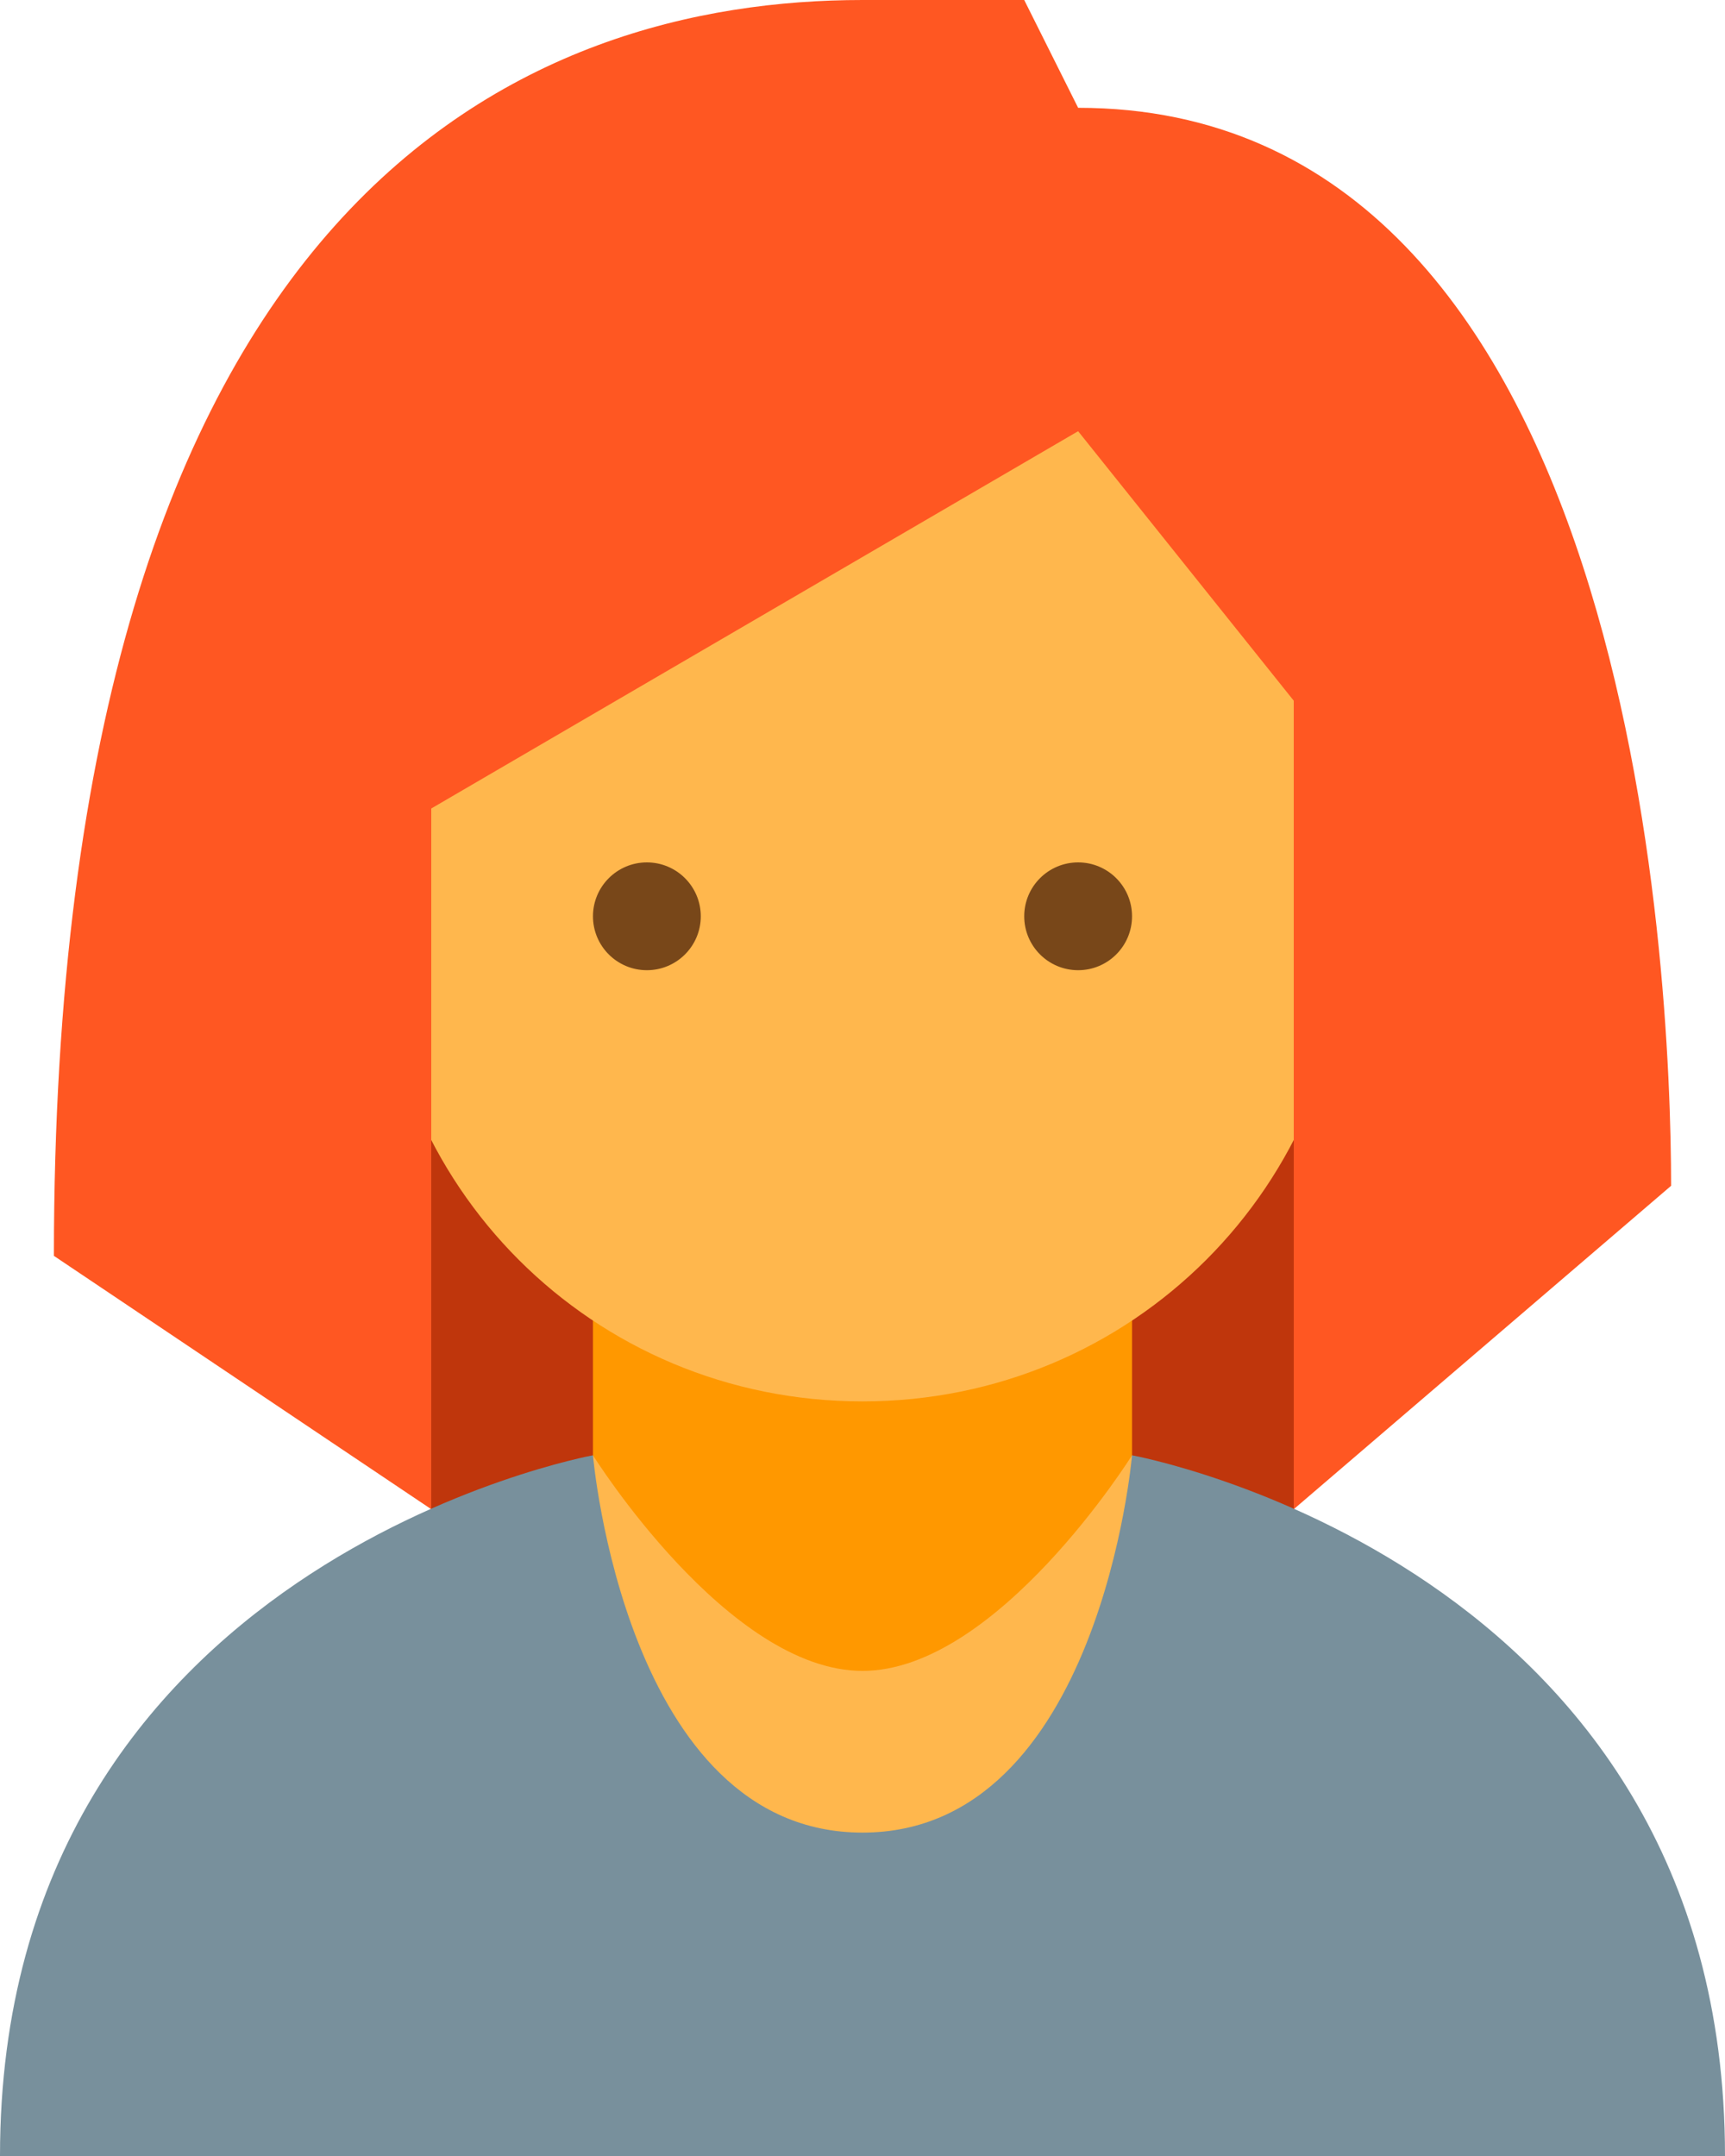
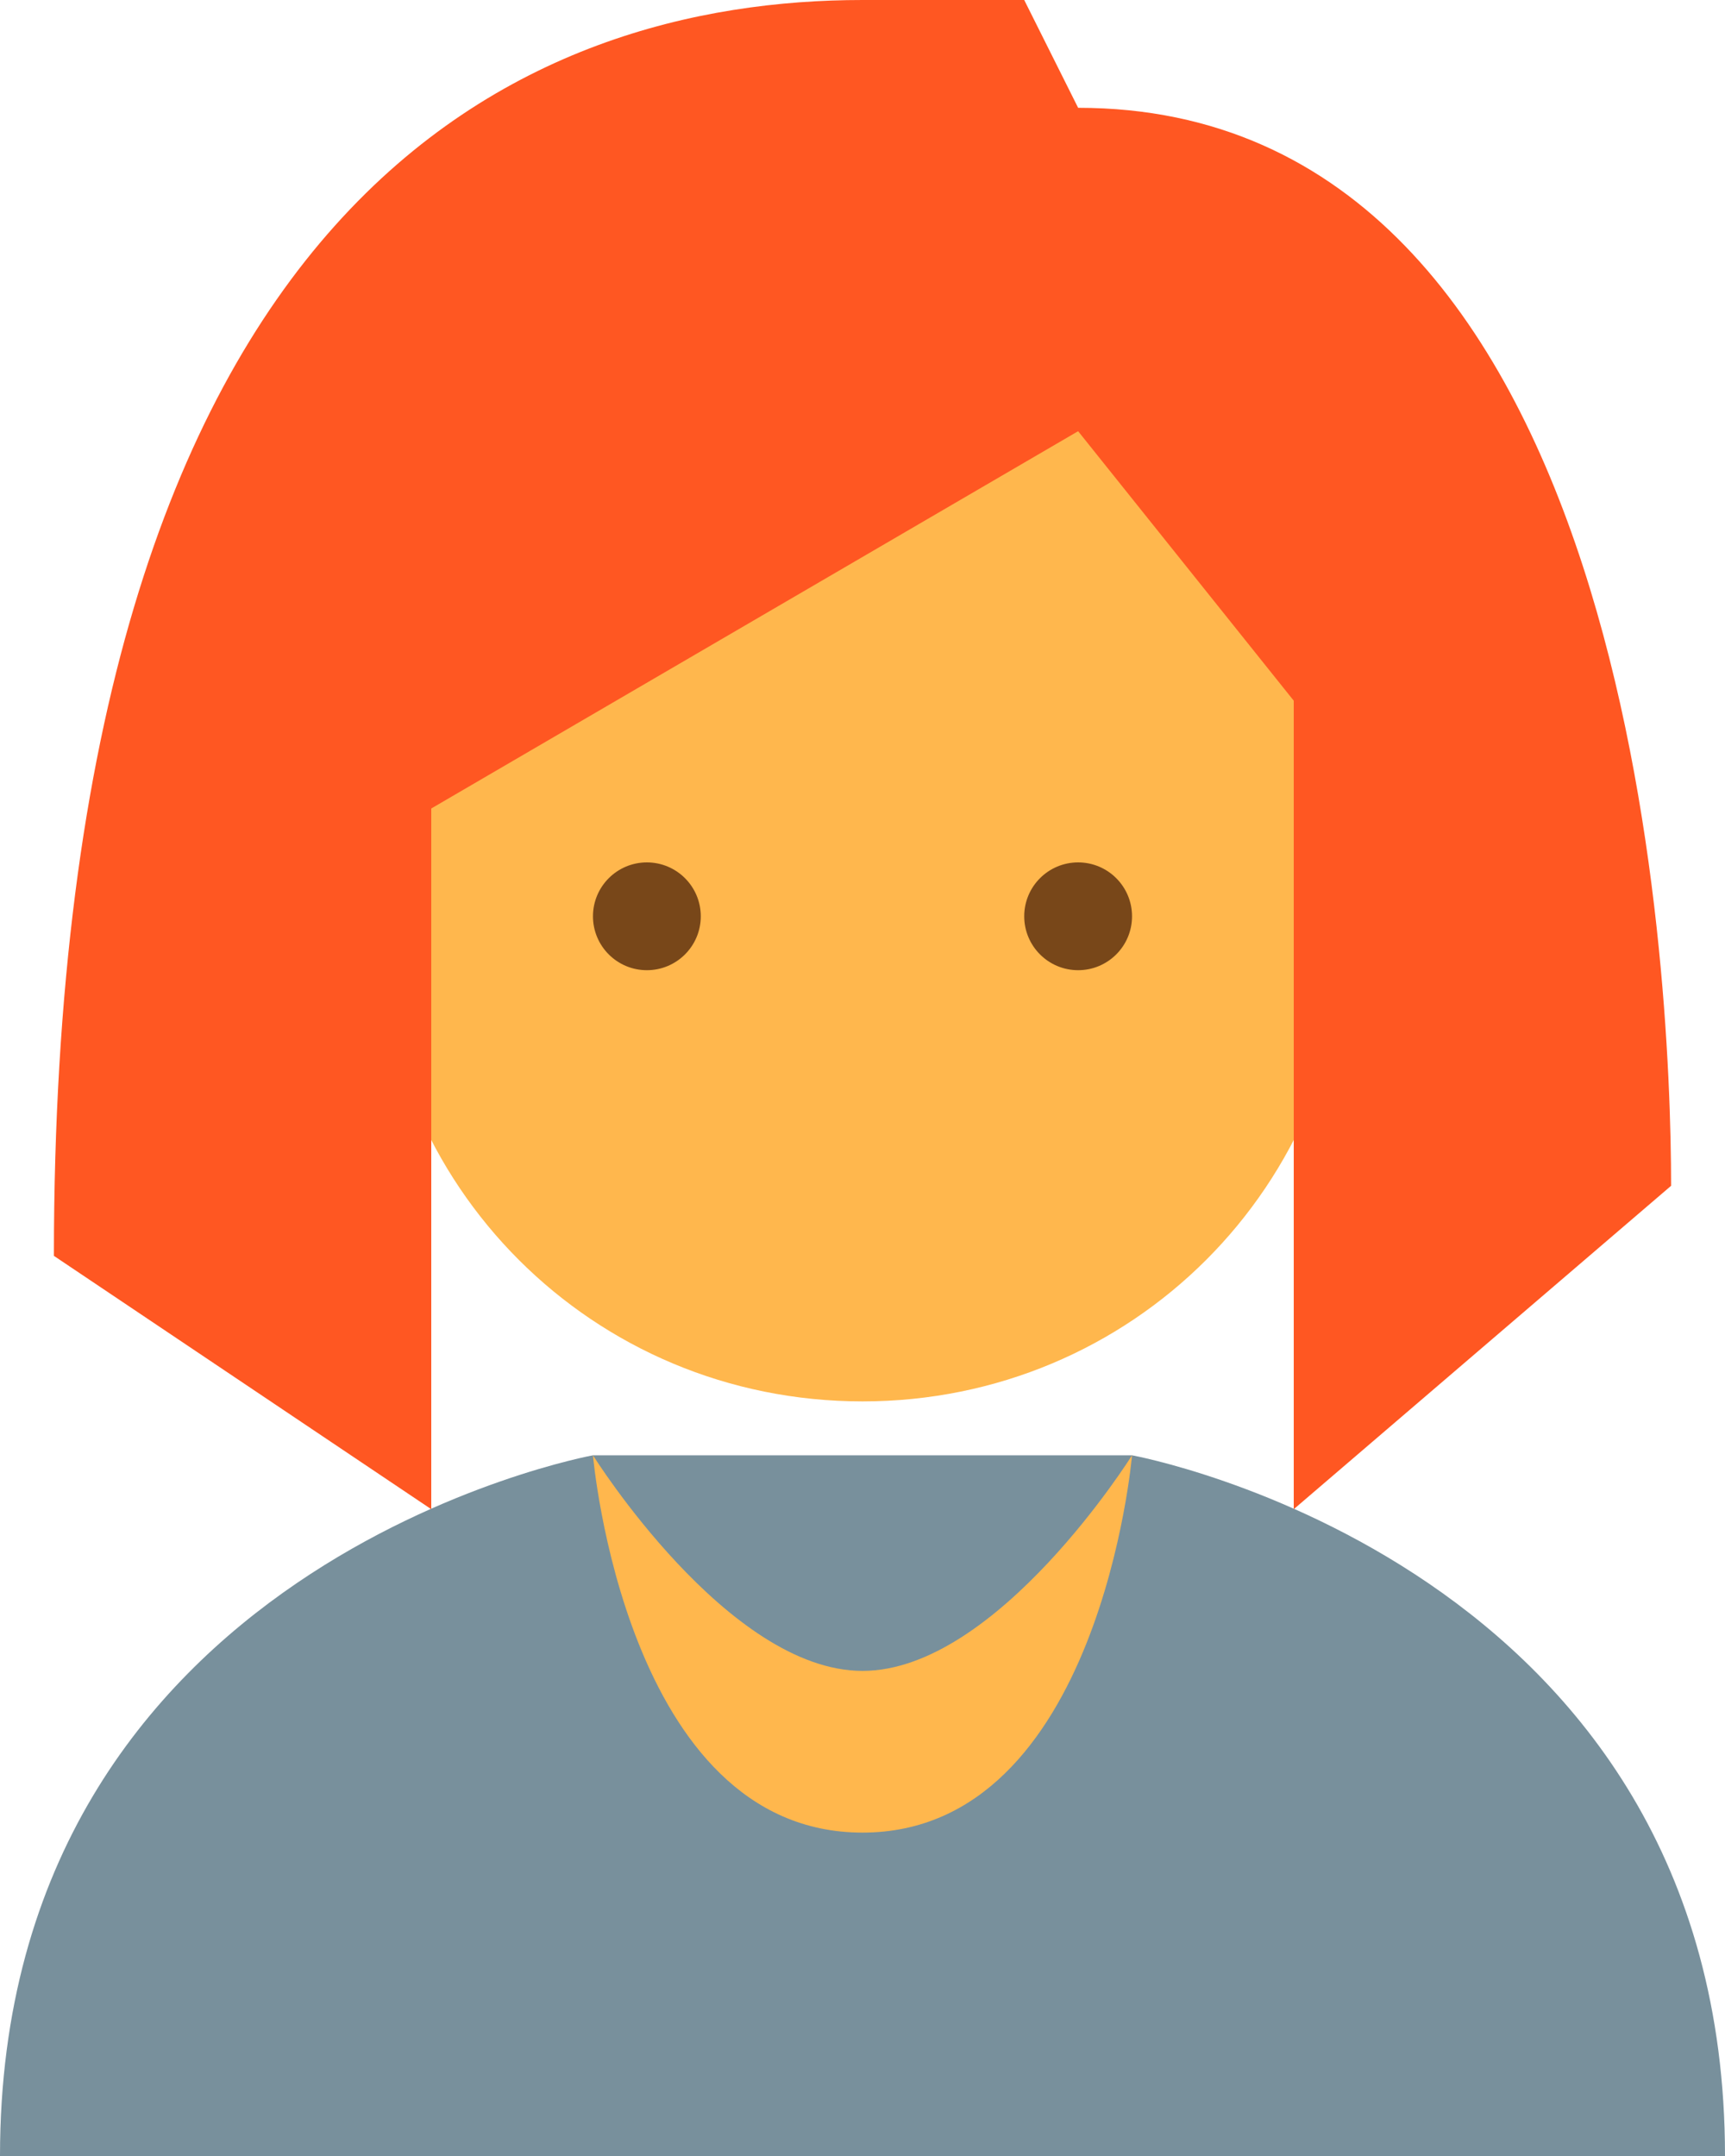
<svg xmlns="http://www.w3.org/2000/svg" width="32px" height="40px" viewBox="0 0 32 40" version="1.1">
  <title>businesswoman</title>
  <desc>Created with Sketch.</desc>
  <defs />
  <g id="Page-1" stroke="none" stroke-width="1" fill="none" fill-rule="evenodd">
    <g id="Desktop-HD-Copy" transform="translate(-767, -310)" fill-rule="nonzero">
      <g id="icon-employee" transform="translate(767, 294)">
        <g id="businesswoman" transform="translate(0, 16)">
-           <rect id="Rectangle-path" fill="#BF360C" x="8" y="11" width="16" height="18" />
          <path d="M32,40 L0,40 C0,29 11,27 11,27 L21,27 C21,27 32,29 32,40 Z" id="Shape" fill="#78909C" />
-           <path d="M16,33 C13.8,33 11,27 11,27 L11,21 L21,21 L21,27 C21,27 18.2,33 16,33 Z" id="Shape" fill="#FF9800" />
          <path d="M25,10 C25,2.4 7,5 7,10 C7,11.1 7,15.9 7,17 C7,22 11,26 16,26 C21,26 25,22 25,17 C25,15.9 25,11.1 25,10 Z" id="Shape" fill="#FFB74D" />
          <path d="M16,0 C9.9,0 1,3.4 1,23.3 L8,28 L8,15 L20,8 L24,13 L24,28 L31,22 C31,18 30.3,2 20,2 L19,0 L16,0 Z" id="Shape" fill="#FF5722" />
          <path d="M16,34 C11.6,34 11,27 11,27 C11,27 13.5,31 16,31 C18.5,31 21,27 21,27 C21,27 20.4,34 16,34 Z" id="Shape" fill="#FFB74D" />
          <circle id="Oval" fill="#784719" cx="20" cy="17" r="1" />
          <circle id="Oval" fill="#784719" cx="12" cy="17" r="1" />
        </g>
      </g>
    </g>
  </g>
</svg>